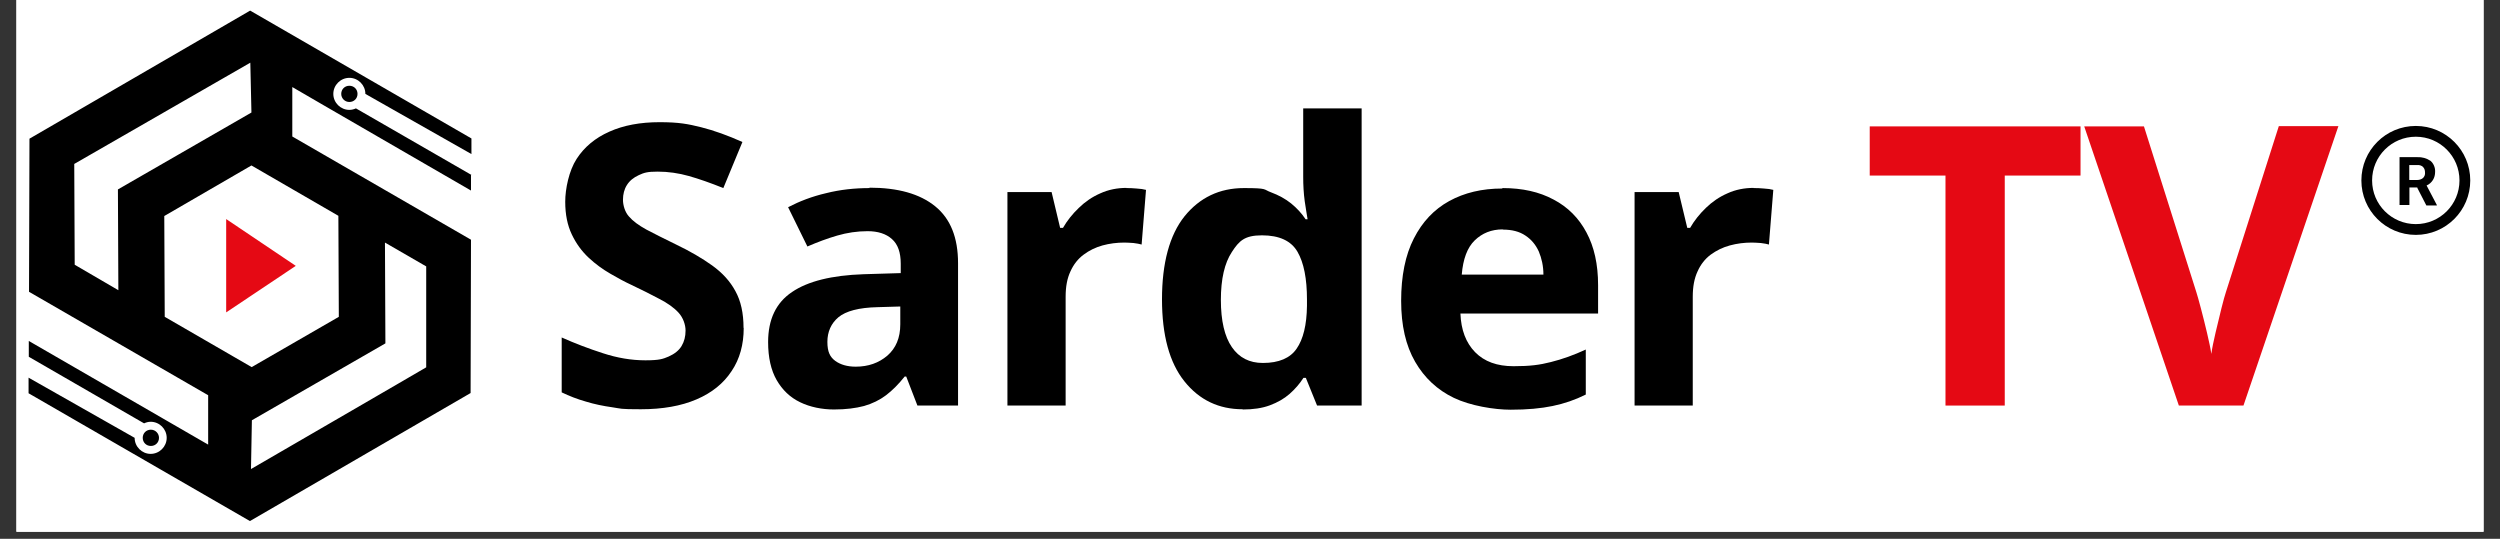
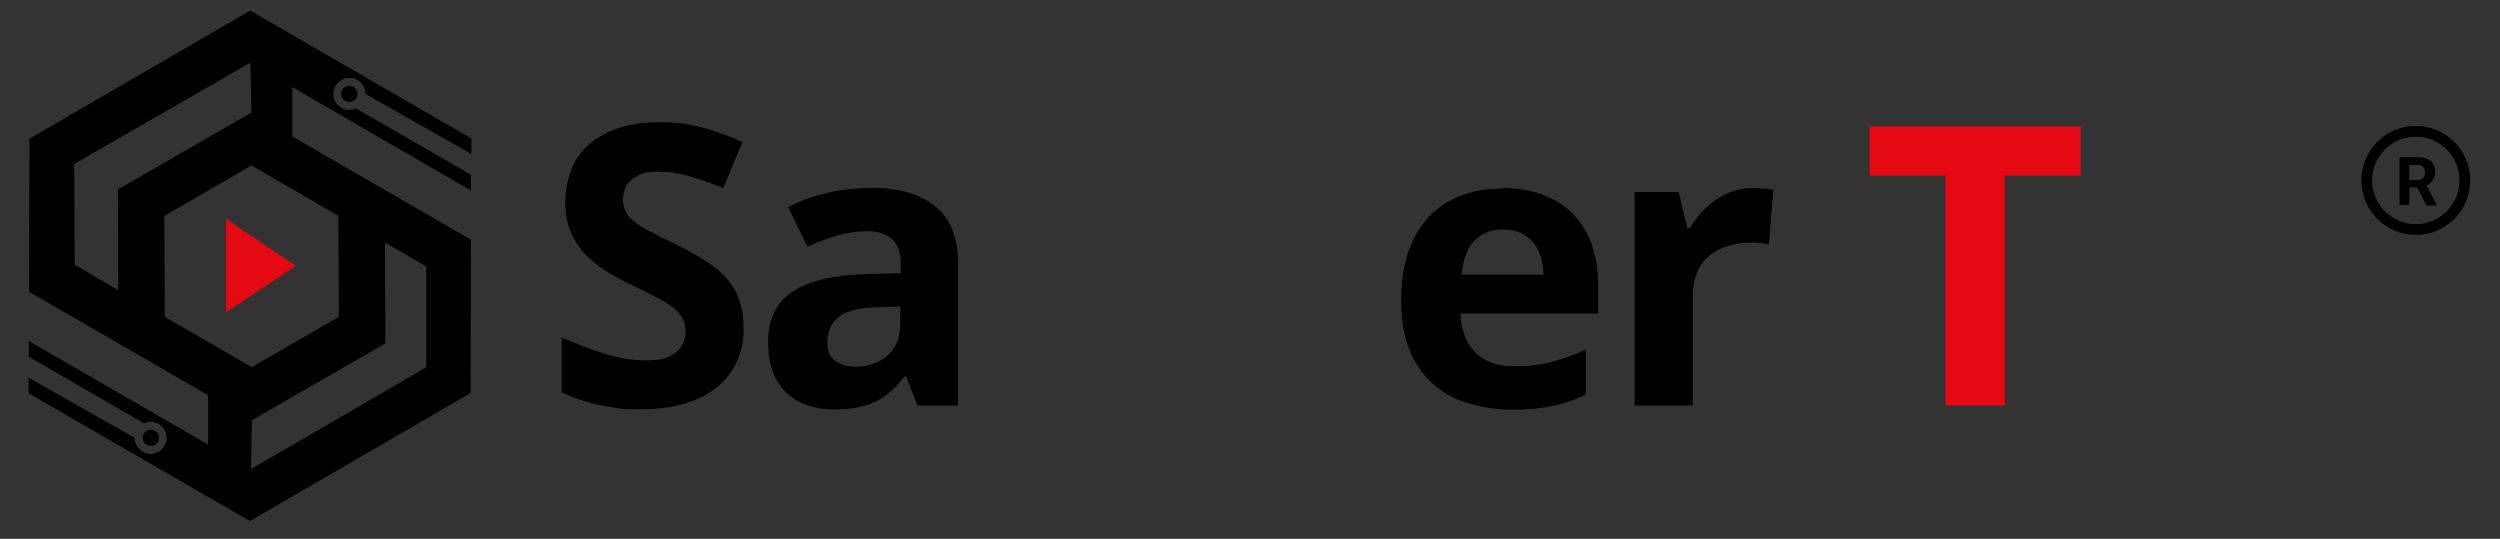
<svg xmlns="http://www.w3.org/2000/svg" width="232" zoomAndPan="magnify" viewBox="0 0 174 37.5" height="50" preserveAspectRatio="xMidYMid meet" version="1.0">
  <rect x="0" y="0" width="174" height="37.5" fill="#333333" stroke="none" />
  <defs>
    <clipPath id="29e3b26b8b">
-       <path d="M 1.145 0 L 172.855 0 L 172.855 37.008 L 1.145 37.008 Z M 1.145 0 " clip-rule="nonzero" />
-     </clipPath>
+       </clipPath>
    <clipPath id="7192003c97">
      <path d="M 1.859 0.738 L 33 0.738 L 33 36.266 L 1.859 36.266 Z M 1.859 0.738 " clip-rule="nonzero" />
    </clipPath>
  </defs>
  <g clip-path="url(#29e3b26b8b)">
-     <path fill="#ffffff" d="M 1.145 0 L 172.855 0 L 172.855 37.008 L 1.145 37.008 Z M 1.145 0 " fill-opacity="1" fill-rule="nonzero" />
+     <path fill="#ffffff" d="M 1.145 0 L 172.855 0 L 172.855 37.008 Z M 1.145 0 " fill-opacity="1" fill-rule="nonzero" />
    <path fill="#ffffff" d="M 1.145 0 L 172.855 0 L 172.855 37.008 L 1.145 37.008 Z M 1.145 0 " fill-opacity="1" fill-rule="nonzero" />
  </g>
  <path fill="#000000" d="M 51.762 22.828 C 51.762 23.977 51.488 24.984 50.922 25.824 C 50.359 26.684 49.547 27.34 48.477 27.797 C 47.406 28.258 46.109 28.484 44.598 28.484 C 43.082 28.484 43.266 28.441 42.625 28.348 C 41.984 28.258 41.371 28.133 40.773 27.949 C 40.18 27.781 39.629 27.566 39.094 27.309 L 39.094 23.488 C 40.012 23.898 40.973 24.266 41.969 24.586 C 42.961 24.91 43.938 25.078 44.918 25.078 C 45.895 25.078 46.141 24.984 46.535 24.816 C 46.949 24.633 47.254 24.391 47.438 24.082 C 47.621 23.777 47.715 23.426 47.715 23.012 C 47.715 22.602 47.547 22.109 47.223 21.758 C 46.902 21.406 46.445 21.086 45.879 20.797 C 45.312 20.492 44.656 20.168 43.953 19.832 C 43.496 19.621 43.008 19.359 42.488 19.055 C 41.953 18.746 41.449 18.383 40.973 17.938 C 40.5 17.496 40.102 16.961 39.797 16.316 C 39.492 15.676 39.34 14.926 39.34 14.039 C 39.34 13.152 39.598 11.883 40.133 11.059 C 40.668 10.234 41.418 9.605 42.41 9.164 C 43.402 8.719 44.566 8.504 45.91 8.504 C 47.254 8.504 47.883 8.629 48.797 8.855 C 49.715 9.086 50.68 9.438 51.672 9.883 L 50.344 13.09 C 49.441 12.727 48.645 12.449 47.941 12.25 C 47.238 12.051 46.508 11.945 45.773 11.945 C 45.039 11.945 44.824 12.023 44.457 12.191 C 44.09 12.359 43.816 12.586 43.633 12.879 C 43.449 13.168 43.359 13.52 43.359 13.902 C 43.359 14.285 43.496 14.758 43.77 15.062 C 44.047 15.387 44.441 15.676 44.992 15.98 C 45.543 16.27 46.215 16.609 47.027 17.004 C 48.02 17.48 48.859 17.969 49.562 18.473 C 50.266 18.977 50.816 19.574 51.184 20.262 C 51.566 20.949 51.75 21.805 51.75 22.812 Z M 51.762 22.828 " fill-opacity="1" fill-rule="nonzero" />
  <path fill="#000000" d="M 60.504 13.062 C 62.492 13.062 64.02 13.488 65.09 14.359 C 66.16 15.23 66.68 16.547 66.68 18.32 L 66.68 28.227 L 63.852 28.227 L 63.074 26.207 L 62.965 26.207 C 62.539 26.742 62.109 27.172 61.668 27.508 C 61.223 27.844 60.719 28.09 60.137 28.258 C 59.559 28.41 58.871 28.5 58.043 28.5 C 57.219 28.5 56.379 28.332 55.691 27.996 C 54.988 27.66 54.453 27.141 54.055 26.453 C 53.66 25.766 53.461 24.879 53.461 23.809 C 53.461 22.234 54.012 21.07 55.125 20.324 C 56.227 19.574 57.891 19.16 60.109 19.086 L 62.691 19.008 L 62.691 18.352 C 62.691 17.57 62.492 17.004 62.078 16.637 C 61.668 16.27 61.102 16.09 60.383 16.09 C 59.664 16.09 58.961 16.195 58.273 16.395 C 57.586 16.594 56.898 16.852 56.195 17.156 L 54.852 14.422 C 55.645 14.008 56.516 13.672 57.496 13.445 C 58.473 13.199 59.48 13.09 60.535 13.09 Z M 62.66 21.332 L 61.086 21.379 C 59.773 21.406 58.871 21.652 58.352 22.082 C 57.848 22.508 57.586 23.09 57.586 23.793 C 57.586 24.496 57.77 24.848 58.137 25.121 C 58.504 25.383 58.977 25.52 59.559 25.52 C 60.43 25.52 61.164 25.262 61.758 24.754 C 62.355 24.234 62.66 23.516 62.66 22.57 Z M 62.66 21.332 " fill-opacity="1" fill-rule="nonzero" />
-   <path fill="#000000" d="M 78.387 13.09 C 78.586 13.09 78.828 13.09 79.105 13.121 C 79.379 13.137 79.594 13.168 79.762 13.215 L 79.457 17.02 C 79.316 16.977 79.133 16.945 78.891 16.914 C 78.645 16.898 78.43 16.883 78.262 16.883 C 77.742 16.883 77.238 16.945 76.734 17.082 C 76.246 17.219 75.805 17.434 75.422 17.723 C 75.023 18.016 74.719 18.41 74.504 18.887 C 74.273 19.375 74.168 19.957 74.168 20.66 L 74.168 28.227 L 70.117 28.227 L 70.117 13.367 L 73.191 13.367 L 73.785 15.859 L 73.984 15.859 C 74.273 15.355 74.641 14.895 75.086 14.469 C 75.527 14.039 76.016 13.703 76.582 13.457 C 77.148 13.199 77.758 13.078 78.418 13.078 Z M 78.387 13.09 " fill-opacity="1" fill-rule="nonzero" />
-   <path fill="#000000" d="M 86.484 28.484 C 84.836 28.484 83.477 27.844 82.438 26.543 C 81.395 25.246 80.875 23.332 80.875 20.828 C 80.875 18.32 81.395 16.363 82.449 15.047 C 83.504 13.75 84.879 13.09 86.578 13.09 C 88.273 13.09 87.906 13.184 88.457 13.383 C 88.992 13.582 89.465 13.84 89.863 14.16 C 90.262 14.484 90.598 14.852 90.871 15.262 L 91.008 15.262 C 90.965 14.973 90.887 14.559 90.809 14.008 C 90.734 13.457 90.703 12.895 90.703 12.297 L 90.703 7.543 L 94.77 7.543 L 94.77 28.227 L 91.668 28.227 L 90.887 26.301 L 90.719 26.301 C 90.457 26.711 90.137 27.078 89.758 27.414 C 89.375 27.75 88.914 28.012 88.379 28.211 C 87.844 28.41 87.219 28.5 86.5 28.5 Z M 87.906 25.262 C 89.008 25.262 89.801 24.922 90.246 24.266 C 90.703 23.609 90.949 22.617 90.965 21.285 L 90.965 20.844 C 90.965 19.406 90.75 18.289 90.305 17.523 C 89.863 16.762 89.039 16.379 87.832 16.379 C 86.621 16.379 86.242 16.762 85.738 17.539 C 85.23 18.305 84.973 19.422 84.973 20.871 C 84.973 22.324 85.23 23.426 85.738 24.16 C 86.242 24.895 86.961 25.262 87.891 25.262 Z M 87.906 25.262 " fill-opacity="1" fill-rule="nonzero" />
  <path fill="#000000" d="M 104.578 13.09 C 105.957 13.09 107.133 13.352 108.125 13.887 C 109.117 14.406 109.883 15.172 110.418 16.18 C 110.953 17.172 111.227 18.395 111.227 19.848 L 111.227 21.82 L 101.645 21.82 C 101.691 22.969 102.027 23.855 102.668 24.512 C 103.312 25.168 104.199 25.488 105.344 25.488 C 106.492 25.488 107.164 25.398 107.941 25.199 C 108.738 25 109.547 24.711 110.371 24.328 L 110.371 27.461 C 109.637 27.828 108.875 28.09 108.062 28.258 C 107.254 28.426 106.293 28.516 105.145 28.516 C 104 28.516 102.332 28.242 101.188 27.691 C 100.043 27.141 99.141 26.301 98.496 25.184 C 97.84 24.051 97.52 22.645 97.52 20.934 C 97.52 19.223 97.809 17.754 98.406 16.594 C 99 15.43 99.812 14.574 100.867 13.992 C 101.922 13.414 103.145 13.121 104.551 13.121 Z M 104.594 15.965 C 103.801 15.965 103.16 16.227 102.641 16.73 C 102.121 17.234 101.828 18.031 101.738 19.113 L 107.422 19.113 C 107.422 18.52 107.301 17.984 107.102 17.508 C 106.887 17.035 106.582 16.668 106.168 16.395 C 105.758 16.117 105.238 15.98 104.594 15.98 Z M 104.594 15.965 " fill-opacity="1" fill-rule="nonzero" />
  <path fill="#000000" d="M 122.047 13.09 C 122.246 13.09 122.492 13.09 122.766 13.121 C 123.043 13.137 123.254 13.168 123.422 13.215 L 123.117 17.02 C 122.98 16.977 122.797 16.945 122.551 16.914 C 122.309 16.898 122.094 16.883 121.926 16.883 C 121.406 16.883 120.902 16.945 120.398 17.082 C 119.895 17.219 119.465 17.434 119.066 17.723 C 118.672 18.016 118.363 18.41 118.152 18.887 C 117.922 19.375 117.816 19.957 117.816 20.66 L 117.816 28.227 L 113.766 28.227 L 113.766 13.367 L 116.836 13.367 L 117.434 15.859 L 117.633 15.859 C 117.922 15.355 118.289 14.895 118.73 14.469 C 119.176 14.039 119.664 13.703 120.23 13.457 C 120.793 13.199 121.406 13.078 122.062 13.078 Z M 122.047 13.09 " fill-opacity="1" fill-rule="nonzero" />
  <path fill="#e50914" d="M 139.516 28.227 L 135.406 28.227 L 135.406 12.219 L 130.133 12.219 L 130.133 8.797 L 144.805 8.797 L 144.805 12.219 L 139.531 12.219 L 139.531 28.227 Z M 139.516 28.227 " fill-opacity="1" fill-rule="nonzero" />
-   <path fill="#e50914" d="M 162.746 8.797 L 156.145 28.227 L 151.648 28.227 L 145.062 8.797 L 149.219 8.797 L 152.871 20.352 C 152.934 20.551 153.039 20.918 153.18 21.453 C 153.316 21.988 153.469 22.555 153.605 23.152 C 153.742 23.746 153.852 24.234 153.91 24.633 C 153.957 24.25 154.066 23.746 154.203 23.152 C 154.34 22.555 154.477 21.988 154.613 21.453 C 154.754 20.918 154.844 20.551 154.922 20.336 L 158.605 8.781 L 162.762 8.781 Z M 162.746 8.797 " fill-opacity="1" fill-rule="nonzero" />
  <path fill="#000000" d="M 168.141 8.766 C 166.047 8.766 164.352 10.461 164.352 12.559 C 164.352 14.652 166.047 16.348 168.141 16.348 C 170.234 16.348 171.93 14.652 171.93 12.559 C 171.93 10.461 170.234 8.766 168.141 8.766 M 168.141 15.598 C 166.461 15.598 165.098 14.238 165.098 12.559 C 165.098 10.875 166.461 9.516 168.141 9.516 C 169.82 9.516 171.18 10.875 171.18 12.559 C 171.18 14.238 169.82 15.598 168.141 15.598 M 168.246 13.047 L 167.695 13.047 L 167.695 14.27 L 167.008 14.27 L 167.008 10.938 L 168.246 10.938 C 168.566 10.922 168.891 11.012 169.164 11.195 C 169.379 11.379 169.5 11.672 169.484 11.961 C 169.484 12.16 169.438 12.359 169.332 12.527 C 169.227 12.695 169.074 12.832 168.891 12.91 L 169.605 14.27 L 169.605 14.301 L 168.875 14.301 L 168.246 13.078 M 167.695 12.527 L 168.246 12.527 C 168.383 12.527 168.539 12.48 168.645 12.387 C 168.75 12.281 168.797 12.145 168.781 12.008 C 168.781 11.867 168.75 11.73 168.645 11.625 C 168.539 11.516 168.383 11.473 168.23 11.488 L 167.684 11.488 L 167.684 12.512 Z M 167.695 12.527 " fill-opacity="1" fill-rule="nonzero" />
  <path fill="#000000" d="M 23.75 6.535 C 23.75 6.84 23.996 7.098 24.316 7.098 C 24.637 7.098 24.883 6.855 24.883 6.535 C 24.883 6.211 24.637 5.969 24.316 5.969 C 23.996 5.969 23.75 6.211 23.75 6.535 " fill-opacity="1" fill-rule="nonzero" />
  <path fill="#000000" d="M 11.066 30.473 C 11.066 30.168 10.82 29.906 10.5 29.906 C 10.18 29.906 9.934 30.152 9.934 30.473 C 9.934 30.793 10.18 31.039 10.5 31.039 C 10.82 31.039 11.066 30.793 11.066 30.473 " fill-opacity="1" fill-rule="nonzero" />
  <g clip-path="url(#7192003c97)">
    <path fill="#000000" d="M 32.812 12.176 L 24.773 7.543 C 24.637 7.605 24.484 7.648 24.316 7.648 C 23.703 7.648 23.199 7.145 23.199 6.535 C 23.199 5.922 23.703 5.418 24.316 5.418 C 24.926 5.418 25.43 5.922 25.43 6.535 C 25.43 6.535 32.812 10.723 32.812 10.723 L 32.812 9.637 C 32.812 9.637 17.41 0.738 17.41 0.738 L 2.051 9.652 L 2.02 20.309 L 14.488 27.508 L 14.488 30.945 C 14.488 30.945 2.004 23.73 2.004 23.73 L 2.004 24.832 C 2.004 24.832 10.027 29.465 10.027 29.465 C 10.164 29.402 10.316 29.355 10.484 29.355 C 11.098 29.355 11.602 29.859 11.602 30.473 C 11.602 31.086 11.098 31.59 10.484 31.59 C 9.875 31.59 9.371 31.086 9.371 30.473 C 9.371 30.473 1.988 26.285 1.988 26.285 L 1.988 27.371 C 1.988 27.371 17.395 36.266 17.395 36.266 L 32.754 27.355 L 32.781 16.684 L 20.344 9.5 L 20.344 6.059 C 20.328 6.059 32.781 13.262 32.781 13.262 L 32.781 12.191 Z M 5.199 18.426 L 5.168 11.41 L 17.422 4.363 L 17.5 7.832 L 8.207 13.184 L 8.238 20.199 C 8.238 20.199 5.199 18.426 5.199 18.426 Z M 29.664 18.551 L 29.664 25.566 C 29.68 25.566 17.469 32.645 17.469 32.645 L 17.531 29.25 L 26.824 23.898 L 26.793 16.883 L 29.68 18.551 Z M 23.551 15.035 L 23.582 22.051 L 17.516 25.551 L 11.465 22.051 L 11.434 15.035 L 17.5 11.516 L 23.551 15.02 Z M 23.551 15.035 " fill-opacity="1" fill-rule="nonzero" />
  </g>
  <path fill="#e50914" d="M 20.586 18.504 L 15.742 15.246 L 15.742 21.742 Z M 20.586 18.504 " fill-opacity="1" fill-rule="nonzero" />
</svg>